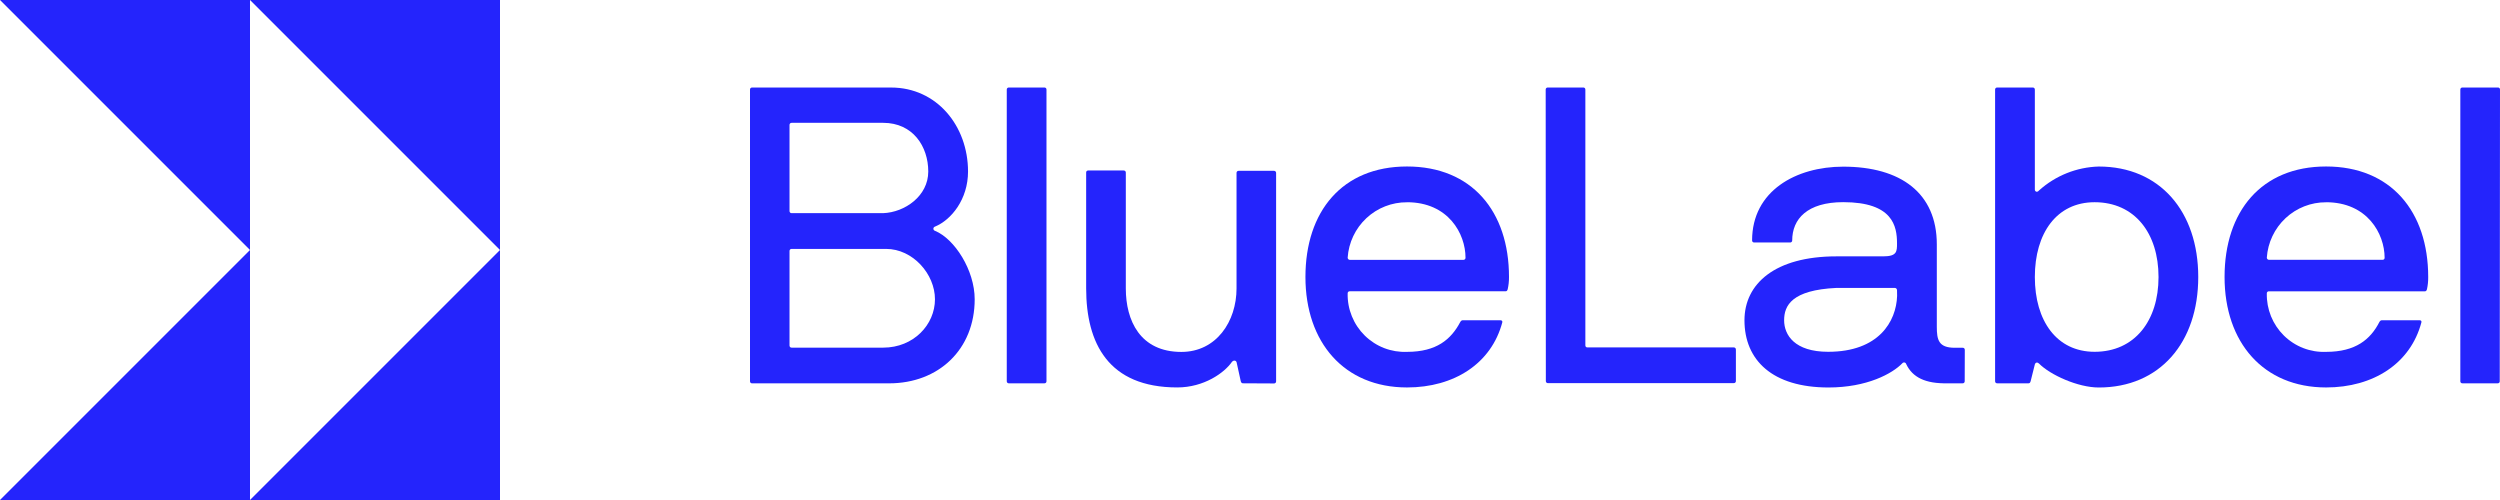
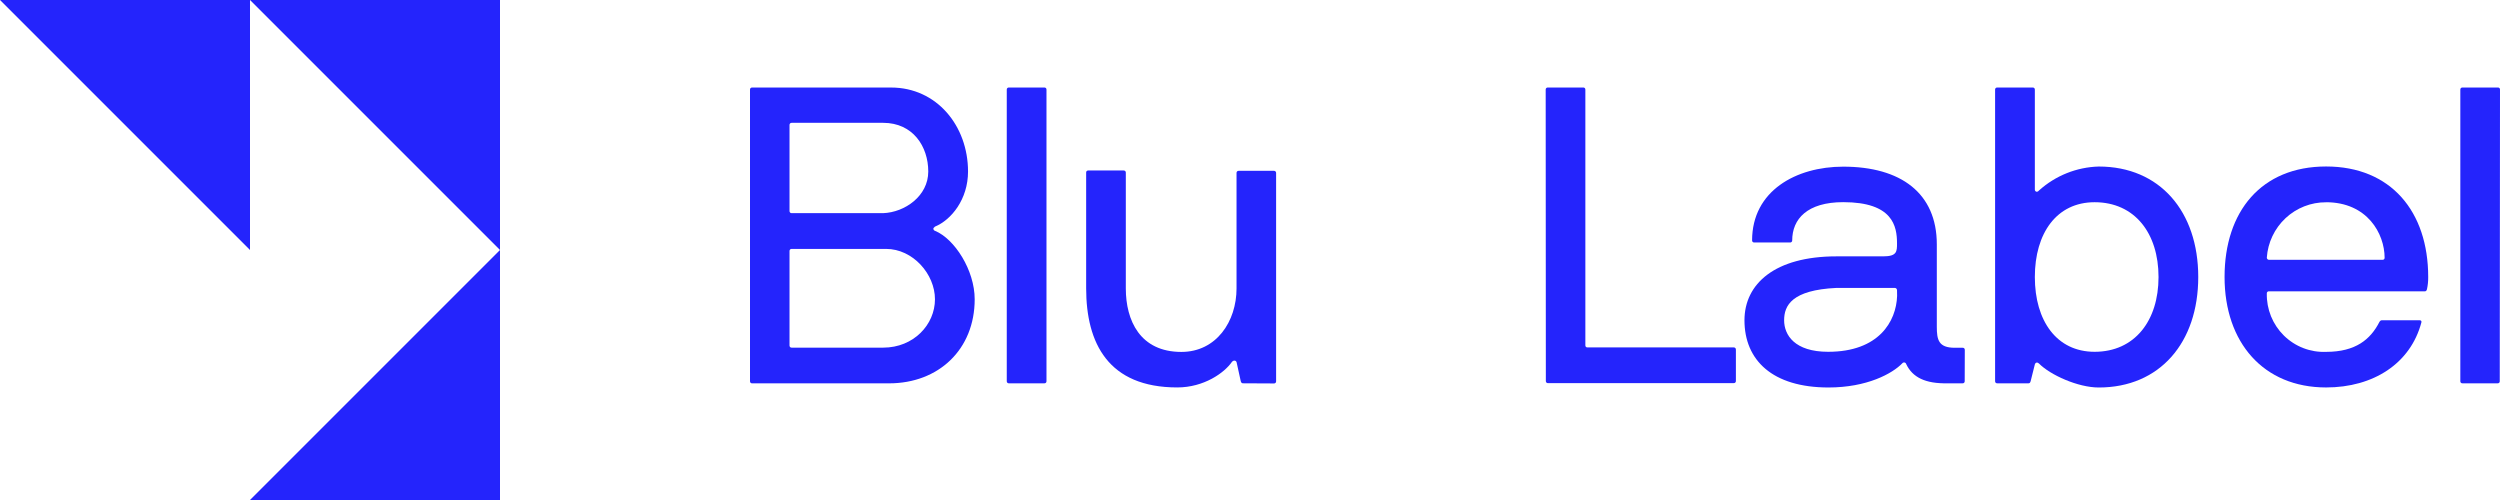
<svg xmlns="http://www.w3.org/2000/svg" width="160" height="32" viewBox="0 0 160 32" fill="none">
-   <path d="M48.126 5.602H57.031C59.945 5.602 61.954 8.05 61.954 10.98C61.954 12.755 60.884 14.073 59.838 14.504C59.809 14.512 59.783 14.53 59.765 14.554C59.746 14.578 59.736 14.608 59.736 14.638C59.736 14.669 59.746 14.698 59.765 14.722C59.783 14.746 59.809 14.764 59.838 14.772C61.09 15.285 62.38 17.289 62.38 19.155C62.38 22.356 60.079 24.534 56.899 24.534H48.135C48.117 24.535 48.099 24.533 48.082 24.526C48.065 24.52 48.05 24.51 48.037 24.497C48.024 24.484 48.014 24.469 48.008 24.452C48.002 24.435 47.999 24.416 48 24.398V5.737C47.999 5.72 48.001 5.702 48.007 5.686C48.013 5.669 48.022 5.654 48.034 5.642C48.045 5.629 48.06 5.619 48.075 5.612C48.091 5.605 48.108 5.602 48.126 5.602ZM56.523 7.861H50.667C50.649 7.86 50.631 7.862 50.614 7.869C50.596 7.875 50.581 7.885 50.568 7.897C50.555 7.91 50.545 7.926 50.538 7.943C50.532 7.96 50.529 7.978 50.529 7.996V13.51C50.529 13.528 50.532 13.546 50.539 13.562C50.546 13.579 50.556 13.594 50.569 13.607C50.582 13.619 50.597 13.629 50.614 13.635C50.631 13.641 50.649 13.643 50.667 13.642H56.523C57.913 13.589 59.409 12.541 59.409 10.98C59.409 9.368 58.423 7.861 56.523 7.861ZM50.667 15.93C50.649 15.929 50.631 15.931 50.614 15.937C50.597 15.943 50.582 15.953 50.569 15.965C50.556 15.978 50.546 15.993 50.539 16.009C50.532 16.026 50.529 16.044 50.529 16.062V22.114C50.529 22.132 50.532 22.15 50.538 22.167C50.545 22.184 50.555 22.2 50.568 22.213C50.581 22.225 50.596 22.235 50.614 22.242C50.631 22.248 50.649 22.25 50.667 22.249H56.523C58.477 22.249 59.838 20.77 59.838 19.155C59.838 17.541 58.423 15.93 56.708 15.93H50.667Z" fill="#2424FC" />
+   <path d="M48.126 5.602H57.031C59.945 5.602 61.954 8.05 61.954 10.98C61.954 12.755 60.884 14.073 59.838 14.504C59.746 14.578 59.736 14.608 59.736 14.638C59.736 14.669 59.746 14.698 59.765 14.722C59.783 14.746 59.809 14.764 59.838 14.772C61.09 15.285 62.38 17.289 62.38 19.155C62.38 22.356 60.079 24.534 56.899 24.534H48.135C48.117 24.535 48.099 24.533 48.082 24.526C48.065 24.52 48.05 24.51 48.037 24.497C48.024 24.484 48.014 24.469 48.008 24.452C48.002 24.435 47.999 24.416 48 24.398V5.737C47.999 5.72 48.001 5.702 48.007 5.686C48.013 5.669 48.022 5.654 48.034 5.642C48.045 5.629 48.06 5.619 48.075 5.612C48.091 5.605 48.108 5.602 48.126 5.602ZM56.523 7.861H50.667C50.649 7.86 50.631 7.862 50.614 7.869C50.596 7.875 50.581 7.885 50.568 7.897C50.555 7.91 50.545 7.926 50.538 7.943C50.532 7.96 50.529 7.978 50.529 7.996V13.51C50.529 13.528 50.532 13.546 50.539 13.562C50.546 13.579 50.556 13.594 50.569 13.607C50.582 13.619 50.597 13.629 50.614 13.635C50.631 13.641 50.649 13.643 50.667 13.642H56.523C57.913 13.589 59.409 12.541 59.409 10.98C59.409 9.368 58.423 7.861 56.523 7.861ZM50.667 15.93C50.649 15.929 50.631 15.931 50.614 15.937C50.597 15.943 50.582 15.953 50.569 15.965C50.556 15.978 50.546 15.993 50.539 16.009C50.532 16.026 50.529 16.044 50.529 16.062V22.114C50.529 22.132 50.532 22.15 50.538 22.167C50.545 22.184 50.555 22.2 50.568 22.213C50.581 22.225 50.596 22.235 50.614 22.242C50.631 22.248 50.649 22.25 50.667 22.249H56.523C58.477 22.249 59.838 20.77 59.838 19.155C59.838 17.541 58.423 15.93 56.708 15.93H50.667Z" fill="#2424FC" />
  <path d="M66.975 24.397C66.976 24.415 66.973 24.433 66.967 24.45C66.96 24.467 66.95 24.482 66.938 24.495C66.925 24.507 66.91 24.517 66.893 24.524C66.876 24.53 66.858 24.533 66.841 24.532H64.565C64.547 24.533 64.529 24.53 64.513 24.524C64.496 24.517 64.481 24.507 64.469 24.495C64.456 24.482 64.447 24.466 64.441 24.45C64.435 24.433 64.432 24.415 64.433 24.397V5.736C64.432 5.718 64.435 5.7 64.441 5.683C64.447 5.666 64.456 5.651 64.469 5.638C64.481 5.625 64.496 5.615 64.513 5.609C64.529 5.602 64.547 5.599 64.565 5.6H66.841C66.858 5.599 66.876 5.602 66.893 5.609C66.91 5.615 66.925 5.625 66.938 5.638C66.95 5.651 66.96 5.666 66.967 5.683C66.973 5.699 66.976 5.717 66.975 5.736V24.397Z" fill="#2424FC" />
  <path d="M79.545 24.531C79.464 24.531 79.436 24.478 79.408 24.396L79.142 23.184C79.088 23.021 78.904 23.077 78.847 23.156C78.368 23.855 77.057 24.796 75.345 24.796C70.928 24.796 69.514 21.963 69.514 18.451V11.056C69.511 11.038 69.512 11.019 69.517 11.001C69.523 10.983 69.532 10.967 69.544 10.953C69.556 10.939 69.571 10.928 69.588 10.921C69.605 10.914 69.624 10.91 69.642 10.911H71.918C71.935 10.91 71.953 10.913 71.97 10.92C71.987 10.926 72.002 10.936 72.015 10.949C72.027 10.961 72.037 10.977 72.044 10.994C72.05 11.01 72.053 11.028 72.052 11.046V18.464C72.052 20.506 72.96 22.523 75.608 22.523C77.855 22.523 79.138 20.56 79.138 18.464V11.068C79.137 11.051 79.14 11.033 79.146 11.016C79.152 10.999 79.161 10.984 79.174 10.971C79.186 10.958 79.201 10.948 79.218 10.942C79.234 10.935 79.252 10.932 79.27 10.933H81.536C81.554 10.932 81.572 10.935 81.589 10.942C81.605 10.948 81.621 10.958 81.633 10.971C81.646 10.983 81.656 10.999 81.662 11.016C81.669 11.032 81.672 11.05 81.671 11.068V24.405C81.672 24.423 81.669 24.441 81.662 24.458C81.656 24.475 81.646 24.49 81.633 24.503C81.621 24.516 81.605 24.526 81.589 24.532C81.572 24.539 81.554 24.541 81.536 24.541L79.545 24.531Z" fill="#2424FC" />
-   <path d="M86.25 18.78C86.239 19.281 86.331 19.779 86.52 20.242C86.708 20.706 86.989 21.126 87.345 21.476C87.701 21.826 88.125 22.1 88.59 22.279C89.055 22.458 89.552 22.54 90.049 22.519C91.946 22.519 92.867 21.713 93.445 20.631C93.499 20.524 93.552 20.495 93.63 20.495H96.012C96.09 20.495 96.172 20.524 96.147 20.631C95.449 23.265 93.07 24.797 90.049 24.797C86.034 24.797 83.548 21.921 83.548 17.726C83.548 13.531 85.902 10.655 90.049 10.655C94.197 10.655 96.576 13.531 96.576 17.726C96.578 17.988 96.551 18.25 96.494 18.506C96.469 18.588 96.441 18.642 96.36 18.642H86.384C86.366 18.64 86.347 18.643 86.33 18.649C86.313 18.656 86.297 18.666 86.285 18.679C86.272 18.692 86.262 18.708 86.256 18.726C86.25 18.743 86.248 18.762 86.25 18.78ZM90.049 12.946C89.085 12.939 88.155 13.302 87.449 13.962C86.742 14.622 86.313 15.528 86.25 16.495C86.252 16.531 86.267 16.564 86.291 16.589C86.316 16.614 86.349 16.629 86.384 16.631H93.658C93.676 16.632 93.694 16.629 93.711 16.622C93.728 16.616 93.743 16.606 93.755 16.593C93.768 16.58 93.778 16.565 93.785 16.548C93.791 16.532 93.794 16.514 93.793 16.495C93.793 14.96 92.694 12.943 90.049 12.943V12.946Z" fill="#2424FC" />
  <path d="M98.924 5.736C98.923 5.718 98.925 5.7 98.931 5.683C98.937 5.666 98.947 5.651 98.96 5.638C98.972 5.625 98.987 5.615 99.004 5.609C99.02 5.602 99.038 5.599 99.056 5.6H101.328C101.346 5.599 101.364 5.601 101.381 5.608C101.398 5.614 101.414 5.624 101.426 5.637C101.439 5.65 101.449 5.665 101.455 5.682C101.462 5.699 101.464 5.718 101.463 5.736V22.1C101.461 22.118 101.464 22.136 101.47 22.153C101.476 22.17 101.486 22.186 101.499 22.199C101.512 22.212 101.527 22.221 101.544 22.228C101.561 22.234 101.579 22.237 101.597 22.235H110.959C110.977 22.234 110.995 22.236 111.012 22.242C111.029 22.249 111.044 22.258 111.057 22.271C111.07 22.283 111.08 22.298 111.087 22.315C111.094 22.331 111.097 22.349 111.097 22.367V24.385C111.098 24.403 111.095 24.421 111.088 24.438C111.082 24.455 111.071 24.471 111.058 24.484C111.045 24.496 111.03 24.506 111.013 24.512C110.996 24.519 110.977 24.521 110.959 24.52H99.065C99.047 24.521 99.029 24.518 99.013 24.512C98.996 24.505 98.981 24.495 98.969 24.482C98.956 24.469 98.947 24.454 98.941 24.437C98.935 24.42 98.932 24.402 98.934 24.385L98.924 5.736Z" fill="#2424FC" />
  <path d="M125.741 24.397C125.742 24.415 125.739 24.433 125.733 24.45C125.727 24.467 125.717 24.483 125.704 24.495C125.692 24.508 125.676 24.518 125.659 24.525C125.642 24.531 125.624 24.533 125.606 24.532H124.645C123.227 24.56 122.398 24.154 121.994 23.295C121.987 23.271 121.973 23.25 121.955 23.233C121.937 23.217 121.914 23.205 121.89 23.2C121.866 23.194 121.841 23.195 121.818 23.203C121.794 23.21 121.773 23.224 121.756 23.242C121.114 23.912 119.484 24.799 117.023 24.799C113.436 24.799 111.646 23.053 111.646 20.497C111.646 18.159 113.599 16.407 117.53 16.407H120.526C121.409 16.407 121.409 16.092 121.409 15.576C121.409 14.471 121.139 12.938 117.966 12.938C115.665 12.938 114.701 14.015 114.701 15.387C114.702 15.405 114.699 15.422 114.693 15.438C114.686 15.455 114.677 15.47 114.664 15.482C114.652 15.495 114.637 15.505 114.621 15.511C114.604 15.517 114.587 15.52 114.569 15.519H112.266C112.248 15.52 112.231 15.517 112.214 15.511C112.198 15.505 112.183 15.495 112.171 15.482C112.158 15.47 112.149 15.455 112.142 15.438C112.136 15.422 112.133 15.405 112.134 15.387C112.134 12.212 114.951 10.666 117.966 10.666C121.656 10.666 123.956 12.36 123.956 15.642V20.91C123.956 21.744 124.063 22.257 125.105 22.257H125.612C125.63 22.255 125.648 22.258 125.665 22.264C125.681 22.27 125.697 22.28 125.709 22.292C125.722 22.305 125.732 22.32 125.738 22.336C125.745 22.353 125.748 22.371 125.747 22.389L125.741 24.397ZM121.409 18.562C121.406 18.527 121.391 18.494 121.367 18.469C121.342 18.444 121.309 18.429 121.274 18.427H117.53C114.67 18.562 114.184 19.557 114.184 20.497C114.184 21.439 114.854 22.515 117.002 22.515C120.238 22.515 121.359 20.579 121.415 18.94L121.409 18.562Z" fill="#2424FC" />
  <path d="M127.823 24.532C127.805 24.534 127.787 24.531 127.77 24.525C127.753 24.519 127.737 24.509 127.724 24.496C127.711 24.483 127.701 24.468 127.694 24.451C127.688 24.434 127.685 24.416 127.686 24.397V5.736C127.685 5.717 127.688 5.699 127.694 5.682C127.701 5.665 127.711 5.65 127.724 5.637C127.737 5.624 127.753 5.614 127.77 5.608C127.787 5.602 127.805 5.599 127.823 5.6H130.096C130.114 5.599 130.132 5.602 130.148 5.609C130.165 5.615 130.18 5.625 130.193 5.638C130.206 5.651 130.216 5.666 130.222 5.683C130.228 5.7 130.231 5.718 130.23 5.736V12.137C130.23 12.244 130.362 12.351 130.496 12.19C131.551 11.24 132.906 10.697 134.321 10.658C138.228 10.658 140.688 13.534 140.688 17.729C140.688 21.924 138.228 24.8 134.321 24.8C132.985 24.8 131.216 23.994 130.496 23.267C130.418 23.189 130.284 23.16 130.23 23.321L129.961 24.397C129.933 24.479 129.908 24.532 129.827 24.532H127.823ZM134.055 12.942C131.62 12.942 130.23 14.931 130.23 17.729C130.23 20.526 131.62 22.515 134.055 22.515C136.622 22.515 138.146 20.526 138.146 17.729C138.146 14.931 136.625 12.942 134.055 12.942Z" fill="#2424FC" />
  <path d="M145.076 18.78C145.065 19.28 145.157 19.778 145.344 20.241C145.532 20.705 145.813 21.125 146.168 21.475C146.524 21.825 146.947 22.099 147.411 22.278C147.876 22.458 148.372 22.54 148.87 22.519C150.769 22.519 151.709 21.713 152.269 20.631C152.322 20.524 152.375 20.495 152.457 20.495H154.835C154.917 20.495 154.998 20.524 154.97 20.631C154.275 23.265 151.893 24.797 148.87 24.797C144.86 24.797 142.372 21.921 142.372 17.726C142.372 13.531 144.725 10.655 148.87 10.655C153.014 10.655 155.405 13.534 155.405 17.729C155.408 17.991 155.382 18.253 155.327 18.509C155.299 18.591 155.274 18.645 155.192 18.645H145.201C145.184 18.644 145.166 18.648 145.15 18.654C145.134 18.661 145.12 18.671 145.108 18.684C145.096 18.697 145.087 18.712 145.082 18.729C145.076 18.745 145.074 18.763 145.076 18.78ZM148.87 12.946C147.907 12.94 146.979 13.304 146.274 13.963C145.569 14.622 145.14 15.527 145.076 16.492C145.077 16.527 145.092 16.56 145.116 16.585C145.14 16.61 145.173 16.625 145.207 16.628H152.482C152.5 16.629 152.518 16.627 152.535 16.62C152.552 16.614 152.567 16.604 152.58 16.591C152.593 16.578 152.603 16.563 152.609 16.546C152.615 16.529 152.618 16.51 152.616 16.492C152.61 14.96 151.514 12.943 148.863 12.943L148.87 12.946Z" fill="#2424FC" />
  <path d="M159.984 24.397C159.985 24.415 159.983 24.433 159.977 24.45C159.971 24.467 159.961 24.482 159.949 24.495C159.936 24.508 159.921 24.518 159.905 24.524C159.888 24.531 159.87 24.534 159.853 24.532H157.596C157.578 24.534 157.56 24.531 157.543 24.525C157.526 24.519 157.51 24.509 157.498 24.496C157.485 24.483 157.475 24.468 157.469 24.451C157.462 24.434 157.46 24.415 157.461 24.397V5.736C157.46 5.718 157.462 5.699 157.469 5.682C157.475 5.665 157.485 5.65 157.498 5.637C157.51 5.624 157.526 5.614 157.543 5.608C157.56 5.601 157.578 5.599 157.596 5.6H159.868C159.886 5.599 159.904 5.602 159.92 5.609C159.937 5.615 159.952 5.625 159.965 5.638C159.977 5.651 159.987 5.666 159.993 5.683C159.999 5.7 160.001 5.718 160 5.736L159.984 24.397Z" fill="#2424FC" />
-   <path d="M0 32H16V16L0 32Z" fill="#2424FC" />
  <path d="M16 16V0H0L16 16Z" fill="#2424FC" />
  <path d="M16 32H32V16L16 32Z" fill="#2424FC" />
  <path d="M32 16V0H16L32 16Z" fill="#2424FC" />
</svg>